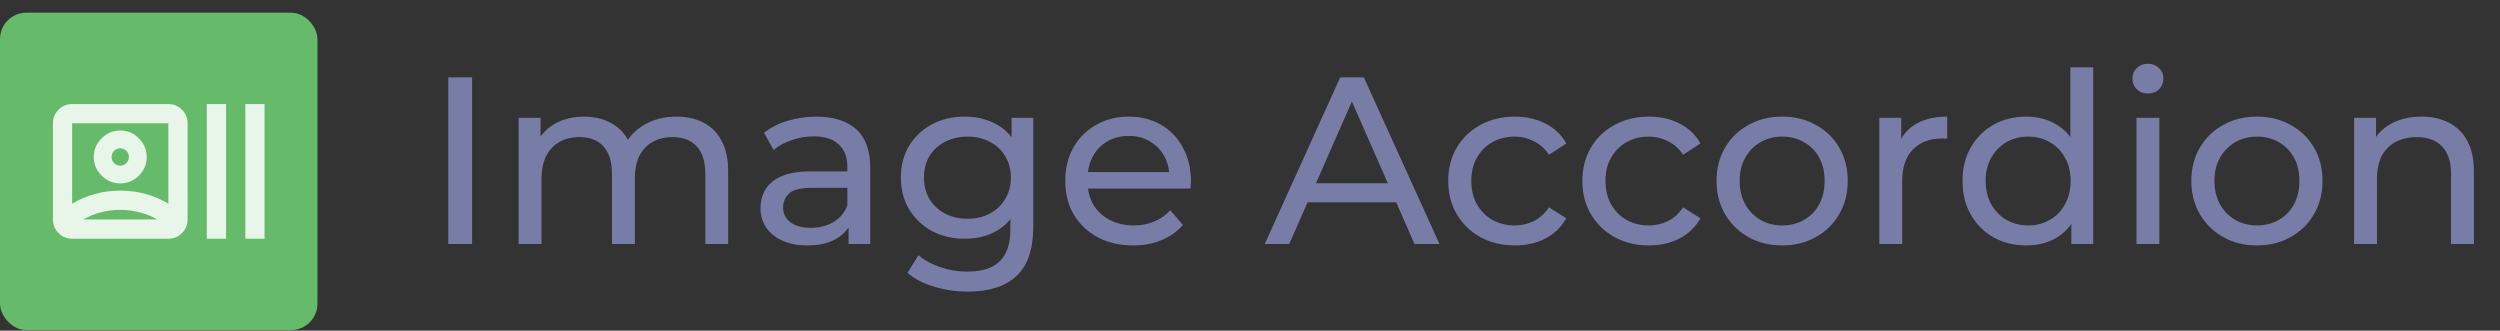
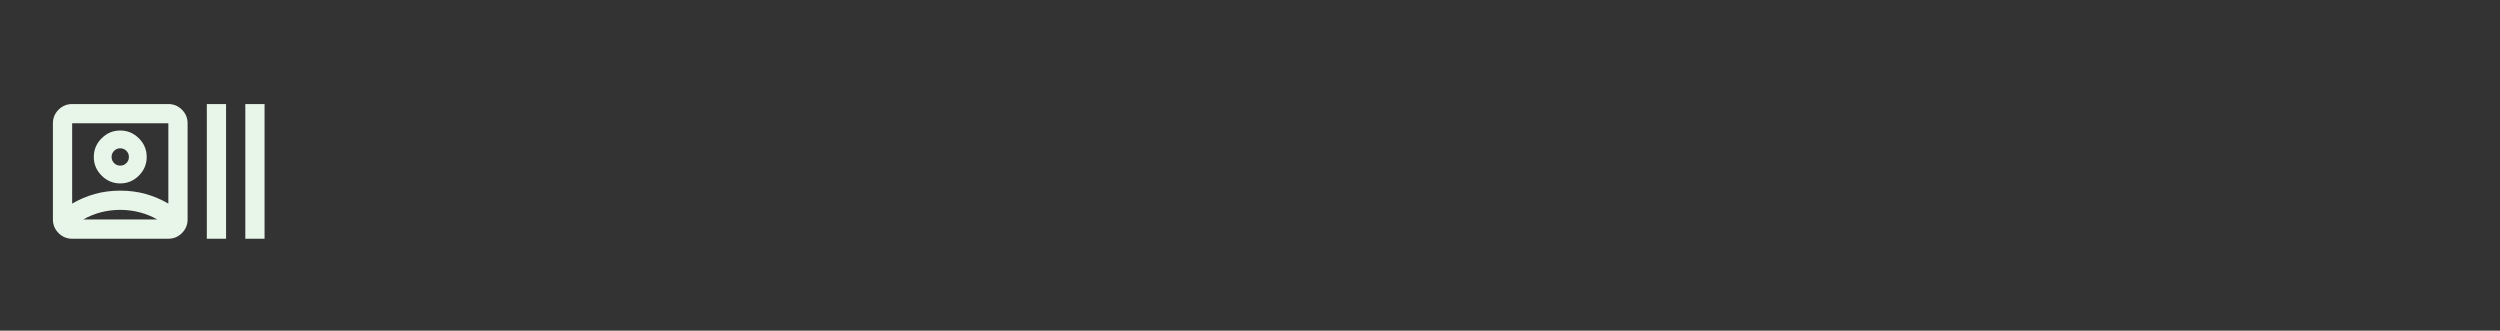
<svg xmlns="http://www.w3.org/2000/svg" width="189" height="25" viewBox="0 0 189 25" fill="none">
  <rect x="0" y="0" width="189" height="25" fill="#333333" stroke="none" />
-   <path d="M33.89 18.446V5.846H35.69V18.446H33.89ZM51.144 8.816C51.912 8.816 52.59 8.966 53.178 9.266C53.766 9.566 54.222 10.022 54.546 10.634C54.882 11.246 55.05 12.02 55.05 12.956V18.446H53.322V13.154C53.322 12.23 53.106 11.534 52.674 11.066C52.242 10.598 51.636 10.364 50.856 10.364C50.28 10.364 49.776 10.484 49.344 10.724C48.912 10.964 48.576 11.318 48.336 11.786C48.108 12.254 47.994 12.836 47.994 13.532V18.446H46.266V13.154C46.266 12.23 46.05 11.534 45.618 11.066C45.198 10.598 44.592 10.364 43.8 10.364C43.236 10.364 42.738 10.484 42.306 10.724C41.874 10.964 41.538 11.318 41.298 11.786C41.058 12.254 40.938 12.836 40.938 13.532V18.446H39.21V8.906H40.866V11.444L40.596 10.796C40.896 10.172 41.358 9.686 41.982 9.338C42.606 8.99 43.332 8.816 44.16 8.816C45.072 8.816 45.858 9.044 46.518 9.5C47.178 9.944 47.61 10.622 47.814 11.534L47.112 11.246C47.4 10.514 47.904 9.926 48.624 9.482C49.344 9.038 50.184 8.816 51.144 8.816ZM64.152 18.446V16.43L64.062 16.052V12.614C64.062 11.882 63.846 11.318 63.414 10.922C62.994 10.514 62.358 10.31 61.506 10.31C60.942 10.31 60.39 10.406 59.85 10.598C59.31 10.778 58.854 11.024 58.482 11.336L57.762 10.04C58.254 9.644 58.842 9.344 59.526 9.14C60.222 8.924 60.948 8.816 61.704 8.816C63.012 8.816 64.02 9.134 64.728 9.77C65.436 10.406 65.79 11.378 65.79 12.686V18.446H64.152ZM61.02 18.554C60.312 18.554 59.688 18.434 59.148 18.194C58.62 17.954 58.212 17.624 57.924 17.204C57.636 16.772 57.492 16.286 57.492 15.746C57.492 15.23 57.612 14.762 57.852 14.342C58.104 13.922 58.506 13.586 59.058 13.334C59.622 13.082 60.378 12.956 61.326 12.956H64.35V14.198H61.398C60.534 14.198 59.952 14.342 59.652 14.63C59.352 14.918 59.202 15.266 59.202 15.674C59.202 16.142 59.388 16.52 59.76 16.808C60.132 17.084 60.648 17.222 61.308 17.222C61.956 17.222 62.52 17.078 63 16.79C63.492 16.502 63.846 16.082 64.062 15.53L64.404 16.718C64.176 17.282 63.774 17.732 63.198 18.068C62.622 18.392 61.896 18.554 61.02 18.554ZM73.164 22.046C72.288 22.046 71.436 21.92 70.608 21.668C69.792 21.428 69.126 21.08 68.61 20.624L69.438 19.292C69.882 19.676 70.428 19.976 71.076 20.192C71.724 20.42 72.402 20.534 73.11 20.534C74.238 20.534 75.066 20.27 75.594 19.742C76.122 19.214 76.386 18.41 76.386 17.33V15.314L76.566 13.424L76.476 11.516V8.906H78.114V17.15C78.114 18.83 77.694 20.066 76.854 20.858C76.014 21.65 74.784 22.046 73.164 22.046ZM72.948 18.05C72.024 18.05 71.196 17.858 70.464 17.474C69.744 17.078 69.168 16.532 68.736 15.836C68.316 15.14 68.106 14.336 68.106 13.424C68.106 12.5 68.316 11.696 68.736 11.012C69.168 10.316 69.744 9.776 70.464 9.392C71.196 9.008 72.024 8.816 72.948 8.816C73.764 8.816 74.508 8.984 75.18 9.32C75.852 9.644 76.386 10.148 76.782 10.832C77.19 11.516 77.394 12.38 77.394 13.424C77.394 14.456 77.19 15.314 76.782 15.998C76.386 16.682 75.852 17.198 75.18 17.546C74.508 17.882 73.764 18.05 72.948 18.05ZM73.146 16.538C73.782 16.538 74.346 16.406 74.838 16.142C75.33 15.878 75.714 15.512 75.99 15.044C76.278 14.576 76.422 14.036 76.422 13.424C76.422 12.812 76.278 12.272 75.99 11.804C75.714 11.336 75.33 10.976 74.838 10.724C74.346 10.46 73.782 10.328 73.146 10.328C72.51 10.328 71.94 10.46 71.436 10.724C70.944 10.976 70.554 11.336 70.266 11.804C69.99 12.272 69.852 12.812 69.852 13.424C69.852 14.036 69.99 14.576 70.266 15.044C70.554 15.512 70.944 15.878 71.436 16.142C71.94 16.406 72.51 16.538 73.146 16.538ZM85.663 18.554C84.643 18.554 83.743 18.344 82.963 17.924C82.195 17.504 81.595 16.928 81.163 16.196C80.743 15.464 80.533 14.624 80.533 13.676C80.533 12.728 80.737 11.888 81.145 11.156C81.565 10.424 82.135 9.854 82.855 9.446C83.587 9.026 84.409 8.816 85.321 8.816C86.245 8.816 87.061 9.02 87.769 9.428C88.477 9.836 89.029 10.412 89.425 11.156C89.833 11.888 90.037 12.746 90.037 13.73C90.037 13.802 90.031 13.886 90.019 13.982C90.019 14.078 90.013 14.168 90.001 14.252H81.883V13.01H89.101L88.399 13.442C88.411 12.83 88.285 12.284 88.021 11.804C87.757 11.324 87.391 10.952 86.923 10.688C86.467 10.412 85.933 10.274 85.321 10.274C84.721 10.274 84.187 10.412 83.719 10.688C83.251 10.952 82.885 11.33 82.621 11.822C82.357 12.302 82.225 12.854 82.225 13.478V13.766C82.225 14.402 82.369 14.972 82.657 15.476C82.957 15.968 83.371 16.352 83.899 16.628C84.427 16.904 85.033 17.042 85.717 17.042C86.281 17.042 86.791 16.946 87.247 16.754C87.715 16.562 88.123 16.274 88.471 15.89L89.425 17.006C88.993 17.51 88.453 17.894 87.805 18.158C87.169 18.422 86.455 18.554 85.663 18.554ZM95.615 18.446L101.321 5.846H103.103L108.827 18.446H106.937L101.843 6.854H102.563L97.469 18.446H95.615ZM98.045 15.296L98.531 13.856H105.623L106.145 15.296H98.045ZM114.525 18.554C113.553 18.554 112.683 18.344 111.915 17.924C111.159 17.504 110.565 16.928 110.133 16.196C109.701 15.464 109.485 14.624 109.485 13.676C109.485 12.728 109.701 11.888 110.133 11.156C110.565 10.424 111.159 9.854 111.915 9.446C112.683 9.026 113.553 8.816 114.525 8.816C115.389 8.816 116.157 8.99 116.829 9.338C117.513 9.674 118.041 10.178 118.413 10.85L117.099 11.696C116.787 11.228 116.403 10.886 115.947 10.67C115.503 10.442 115.023 10.328 114.507 10.328C113.883 10.328 113.325 10.466 112.833 10.742C112.341 11.018 111.951 11.408 111.663 11.912C111.375 12.404 111.231 12.992 111.231 13.676C111.231 14.36 111.375 14.954 111.663 15.458C111.951 15.962 112.341 16.352 112.833 16.628C113.325 16.904 113.883 17.042 114.507 17.042C115.023 17.042 115.503 16.934 115.947 16.718C116.403 16.49 116.787 16.142 117.099 15.674L118.413 16.502C118.041 17.162 117.513 17.672 116.829 18.032C116.157 18.38 115.389 18.554 114.525 18.554ZM124.667 18.554C123.695 18.554 122.825 18.344 122.057 17.924C121.301 17.504 120.707 16.928 120.275 16.196C119.843 15.464 119.627 14.624 119.627 13.676C119.627 12.728 119.843 11.888 120.275 11.156C120.707 10.424 121.301 9.854 122.057 9.446C122.825 9.026 123.695 8.816 124.667 8.816C125.531 8.816 126.299 8.99 126.971 9.338C127.655 9.674 128.183 10.178 128.555 10.85L127.241 11.696C126.929 11.228 126.545 10.886 126.089 10.67C125.645 10.442 125.165 10.328 124.649 10.328C124.025 10.328 123.467 10.466 122.975 10.742C122.483 11.018 122.093 11.408 121.805 11.912C121.517 12.404 121.373 12.992 121.373 13.676C121.373 14.36 121.517 14.954 121.805 15.458C122.093 15.962 122.483 16.352 122.975 16.628C123.467 16.904 124.025 17.042 124.649 17.042C125.165 17.042 125.645 16.934 126.089 16.718C126.545 16.49 126.929 16.142 127.241 15.674L128.555 16.502C128.183 17.162 127.655 17.672 126.971 18.032C126.299 18.38 125.531 18.554 124.667 18.554ZM134.738 18.554C133.778 18.554 132.926 18.344 132.182 17.924C131.438 17.504 130.85 16.928 130.418 16.196C129.986 15.452 129.77 14.612 129.77 13.676C129.77 12.728 129.986 11.888 130.418 11.156C130.85 10.424 131.438 9.854 132.182 9.446C132.926 9.026 133.778 8.816 134.738 8.816C135.686 8.816 136.532 9.026 137.276 9.446C138.032 9.854 138.62 10.424 139.04 11.156C139.472 11.876 139.688 12.716 139.688 13.676C139.688 14.624 139.472 15.464 139.04 16.196C138.62 16.928 138.032 17.504 137.276 17.924C136.532 18.344 135.686 18.554 134.738 18.554ZM134.738 17.042C135.35 17.042 135.896 16.904 136.376 16.628C136.868 16.352 137.252 15.962 137.528 15.458C137.804 14.942 137.942 14.348 137.942 13.676C137.942 12.992 137.804 12.404 137.528 11.912C137.252 11.408 136.868 11.018 136.376 10.742C135.896 10.466 135.35 10.328 134.738 10.328C134.126 10.328 133.58 10.466 133.1 10.742C132.62 11.018 132.236 11.408 131.948 11.912C131.66 12.404 131.516 12.992 131.516 13.676C131.516 14.348 131.66 14.942 131.948 15.458C132.236 15.962 132.62 16.352 133.1 16.628C133.58 16.904 134.126 17.042 134.738 17.042ZM142.077 18.446V8.906H143.733V11.498L143.571 10.85C143.835 10.19 144.279 9.686 144.903 9.338C145.527 8.99 146.295 8.816 147.207 8.816V10.49C147.135 10.478 147.063 10.472 146.991 10.472C146.931 10.472 146.871 10.472 146.811 10.472C145.887 10.472 145.155 10.748 144.615 11.3C144.075 11.852 143.805 12.65 143.805 13.694V18.446H142.077ZM153.191 18.554C152.267 18.554 151.439 18.35 150.707 17.942C149.987 17.534 149.417 16.964 148.997 16.232C148.577 15.5 148.367 14.648 148.367 13.676C148.367 12.704 148.577 11.858 148.997 11.138C149.417 10.406 149.987 9.836 150.707 9.428C151.439 9.02 152.267 8.816 153.191 8.816C153.995 8.816 154.721 8.996 155.369 9.356C156.017 9.716 156.533 10.256 156.917 10.976C157.313 11.696 157.511 12.596 157.511 13.676C157.511 14.756 157.319 15.656 156.935 16.376C156.563 17.096 156.053 17.642 155.405 18.014C154.757 18.374 154.019 18.554 153.191 18.554ZM153.335 17.042C153.935 17.042 154.475 16.904 154.955 16.628C155.447 16.352 155.831 15.962 156.107 15.458C156.395 14.942 156.539 14.348 156.539 13.676C156.539 12.992 156.395 12.404 156.107 11.912C155.831 11.408 155.447 11.018 154.955 10.742C154.475 10.466 153.935 10.328 153.335 10.328C152.723 10.328 152.177 10.466 151.697 10.742C151.217 11.018 150.833 11.408 150.545 11.912C150.257 12.404 150.113 12.992 150.113 13.676C150.113 14.348 150.257 14.942 150.545 15.458C150.833 15.962 151.217 16.352 151.697 16.628C152.177 16.904 152.723 17.042 153.335 17.042ZM156.593 18.446V15.872L156.701 13.658L156.521 11.444V5.09H158.249V18.446H156.593ZM161.519 18.446V8.906H163.247V18.446H161.519ZM162.383 7.07C162.047 7.07 161.765 6.962 161.537 6.746C161.321 6.53 161.213 6.266 161.213 5.954C161.213 5.63 161.321 5.36 161.537 5.144C161.765 4.928 162.047 4.82 162.383 4.82C162.719 4.82 162.995 4.928 163.211 5.144C163.439 5.348 163.553 5.606 163.553 5.918C163.553 6.242 163.445 6.518 163.229 6.746C163.013 6.962 162.731 7.07 162.383 7.07ZM170.632 18.554C169.672 18.554 168.82 18.344 168.076 17.924C167.332 17.504 166.744 16.928 166.312 16.196C165.88 15.452 165.664 14.612 165.664 13.676C165.664 12.728 165.88 11.888 166.312 11.156C166.744 10.424 167.332 9.854 168.076 9.446C168.82 9.026 169.672 8.816 170.632 8.816C171.58 8.816 172.426 9.026 173.17 9.446C173.926 9.854 174.514 10.424 174.934 11.156C175.366 11.876 175.582 12.716 175.582 13.676C175.582 14.624 175.366 15.464 174.934 16.196C174.514 16.928 173.926 17.504 173.17 17.924C172.426 18.344 171.58 18.554 170.632 18.554ZM170.632 17.042C171.244 17.042 171.79 16.904 172.27 16.628C172.762 16.352 173.146 15.962 173.422 15.458C173.698 14.942 173.836 14.348 173.836 13.676C173.836 12.992 173.698 12.404 173.422 11.912C173.146 11.408 172.762 11.018 172.27 10.742C171.79 10.466 171.244 10.328 170.632 10.328C170.02 10.328 169.474 10.466 168.994 10.742C168.514 11.018 168.13 11.408 167.842 11.912C167.554 12.404 167.41 12.992 167.41 13.676C167.41 14.348 167.554 14.942 167.842 15.458C168.13 15.962 168.514 16.352 168.994 16.628C169.474 16.904 170.02 17.042 170.632 17.042ZM183.066 8.816C183.846 8.816 184.53 8.966 185.118 9.266C185.718 9.566 186.186 10.022 186.522 10.634C186.858 11.246 187.026 12.02 187.026 12.956V18.446H185.298V13.154C185.298 12.23 185.07 11.534 184.614 11.066C184.17 10.598 183.54 10.364 182.724 10.364C182.112 10.364 181.578 10.484 181.122 10.724C180.666 10.964 180.312 11.318 180.06 11.786C179.82 12.254 179.7 12.836 179.7 13.532V18.446H177.972V8.906H179.628V11.48L179.358 10.796C179.67 10.172 180.15 9.686 180.798 9.338C181.446 8.99 182.202 8.816 183.066 8.816Z" fill="#787DA7" />
-   <rect y="0.957" width="24" height="24" rx="2" fill="#66BB6A" />
  <path d="M5.455 18.048C5.055 18.048 4.712 17.906 4.427 17.621C4.142 17.336 4 16.994 4 16.593V9.321C4 8.921 4.142 8.578 4.427 8.293C4.712 8.009 5.055 7.866 5.455 7.866H12.727C13.127 7.866 13.47 8.009 13.755 8.293C14.039 8.578 14.182 8.921 14.182 9.321V16.593C14.182 16.994 14.039 17.336 13.755 17.621C13.47 17.906 13.127 18.048 12.727 18.048H5.455ZM5.455 15.393C5.988 15.078 6.558 14.836 7.164 14.666C7.77 14.496 8.412 14.412 9.091 14.412C9.77 14.412 10.412 14.496 11.018 14.666C11.624 14.836 12.194 15.078 12.727 15.393V9.321H5.455V15.393ZM9.091 15.866C8.594 15.866 8.109 15.927 7.636 16.048C7.164 16.169 6.715 16.351 6.291 16.593H11.891C11.467 16.351 11.018 16.169 10.546 16.048C10.073 15.927 9.588 15.866 9.091 15.866ZM9.091 13.866C8.545 13.866 8.076 13.669 7.682 13.275C7.288 12.881 7.091 12.412 7.091 11.866C7.091 11.321 7.288 10.851 7.682 10.457C8.076 10.063 8.545 9.866 9.091 9.866C9.636 9.866 10.106 10.063 10.5 10.457C10.894 10.851 11.091 11.321 11.091 11.866C11.091 12.412 10.894 12.881 10.5 13.275C10.106 13.669 9.636 13.866 9.091 13.866ZM9.091 12.521C9.273 12.521 9.427 12.457 9.555 12.33C9.682 12.203 9.745 12.048 9.745 11.866C9.745 11.684 9.682 11.53 9.555 11.403C9.427 11.275 9.273 11.212 9.091 11.212C8.909 11.212 8.755 11.275 8.627 11.403C8.5 11.53 8.436 11.684 8.436 11.866C8.436 12.048 8.5 12.203 8.627 12.33C8.755 12.457 8.909 12.521 9.091 12.521ZM15.636 18.048V7.866H17.091V18.048H15.636ZM18.546 18.048V7.866H20V18.048H18.546Z" fill="#E8F5E9" />
</svg>